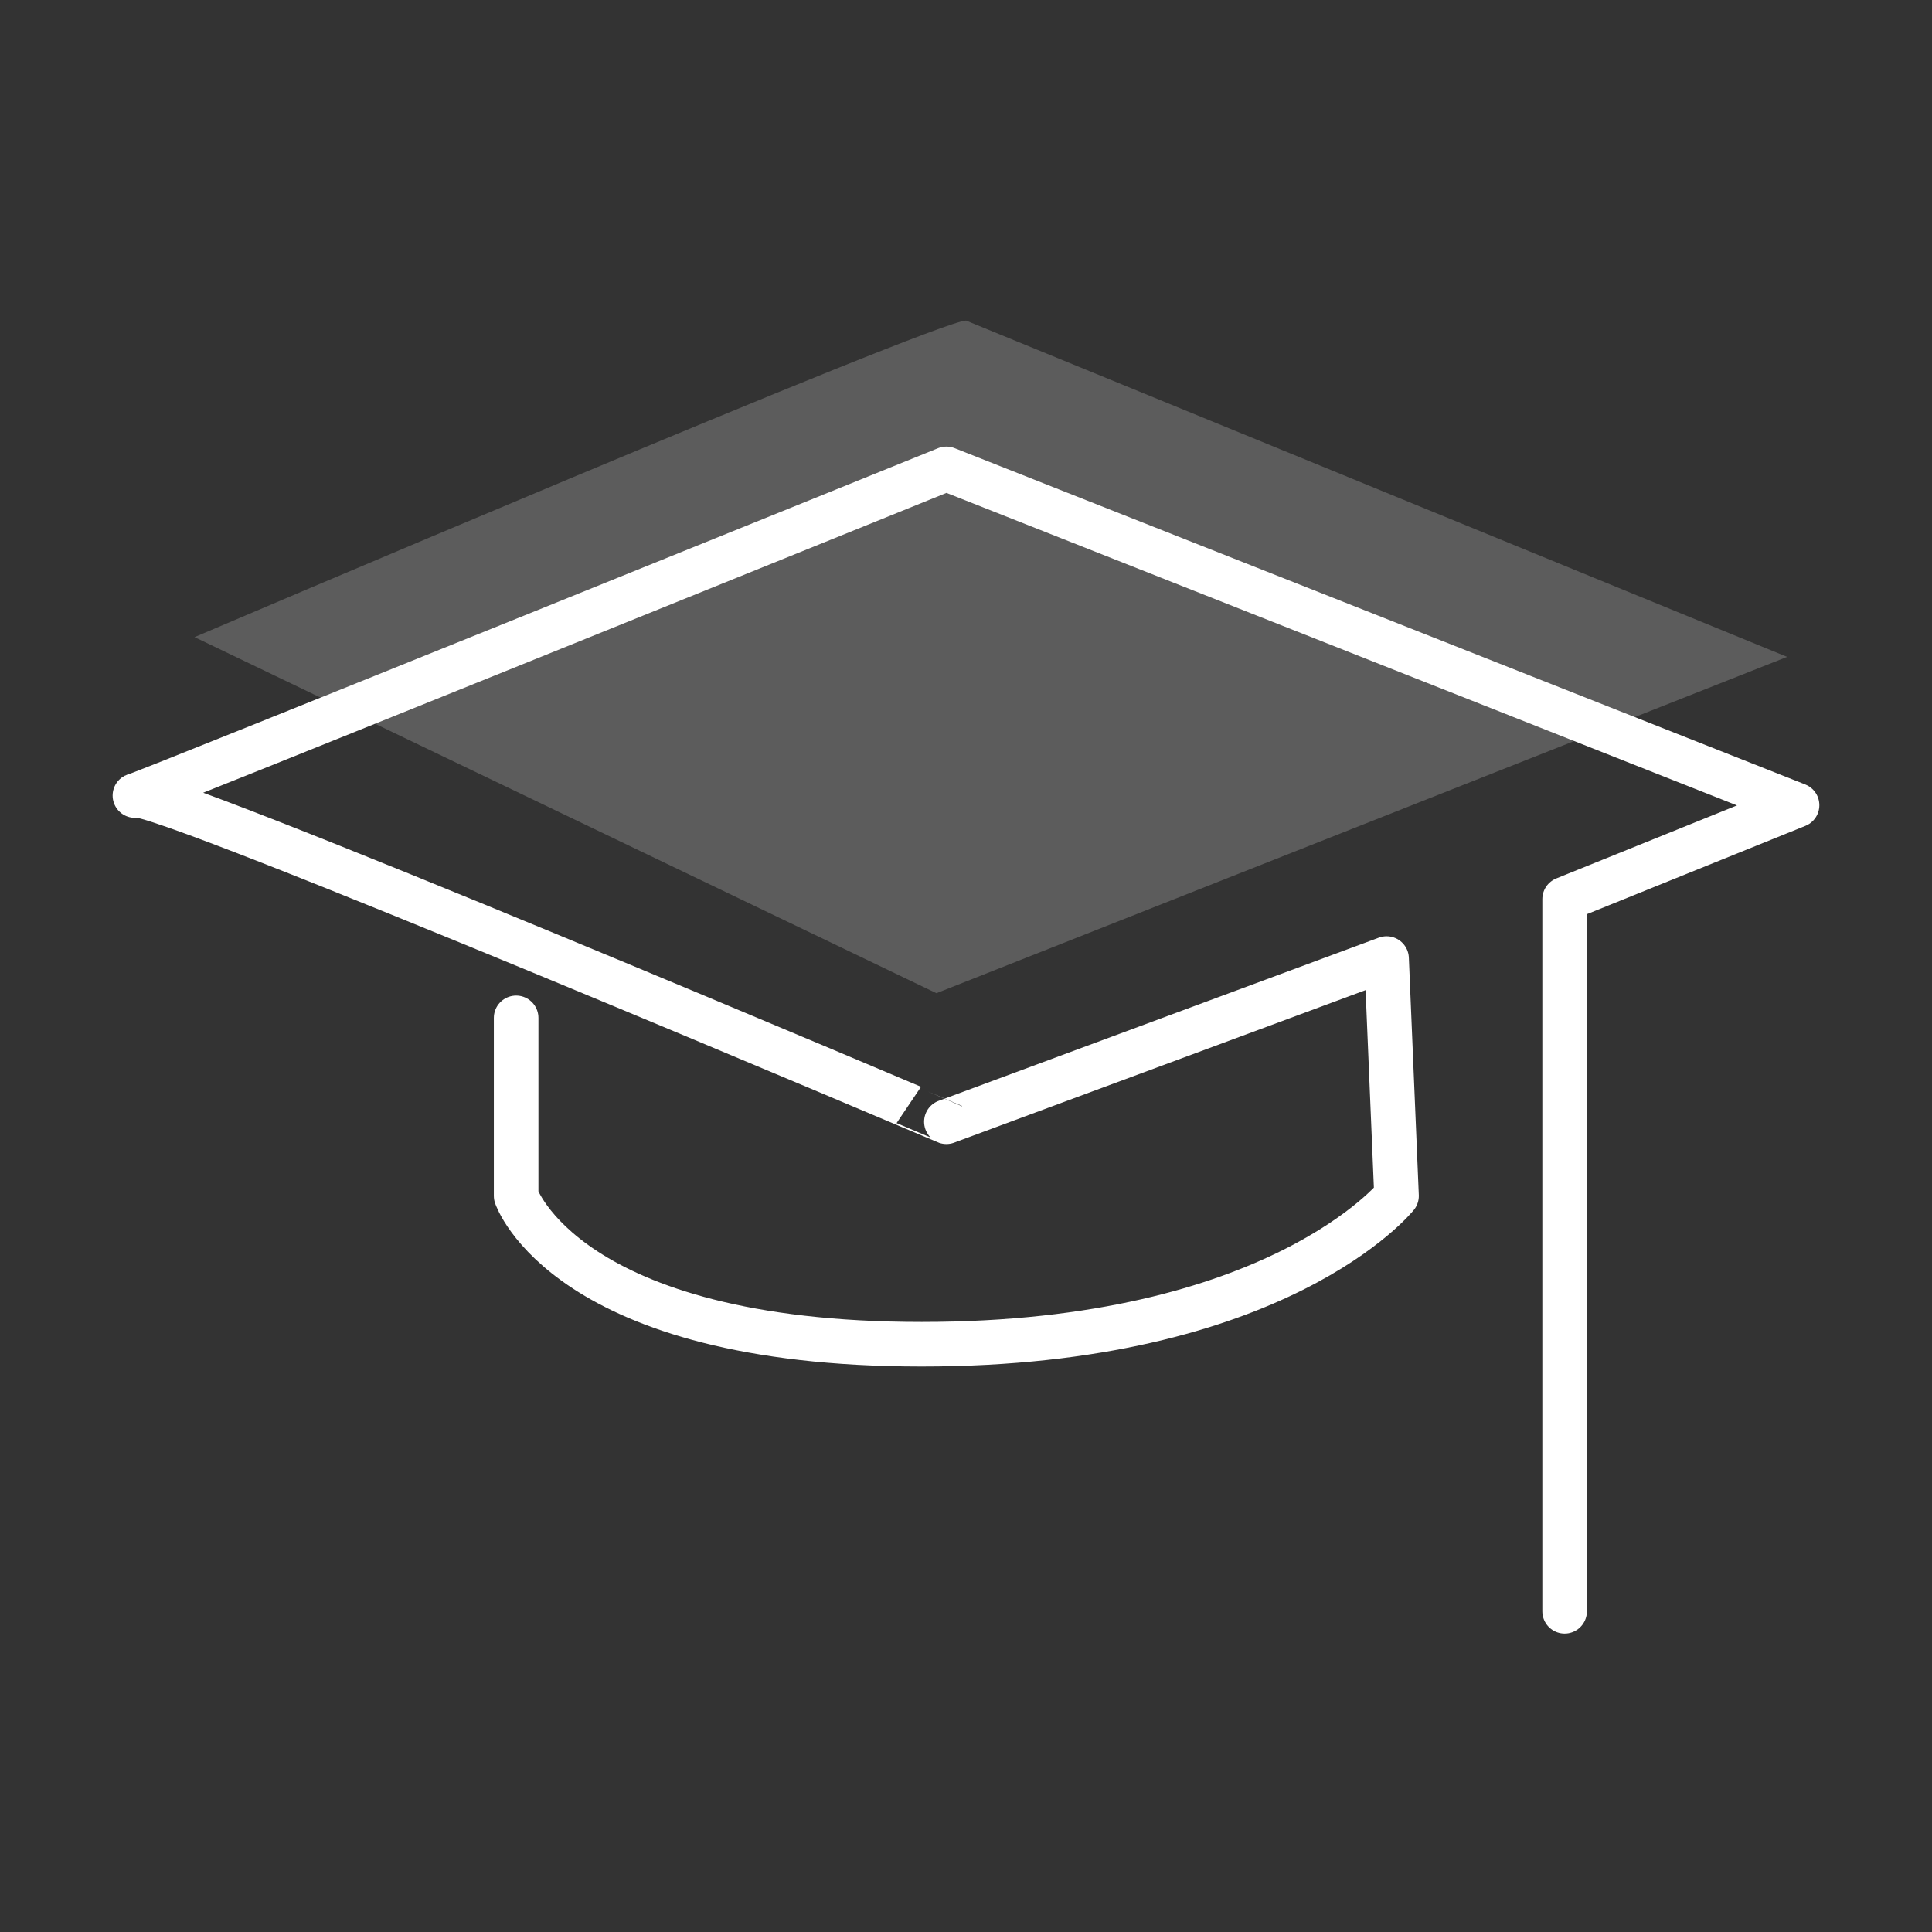
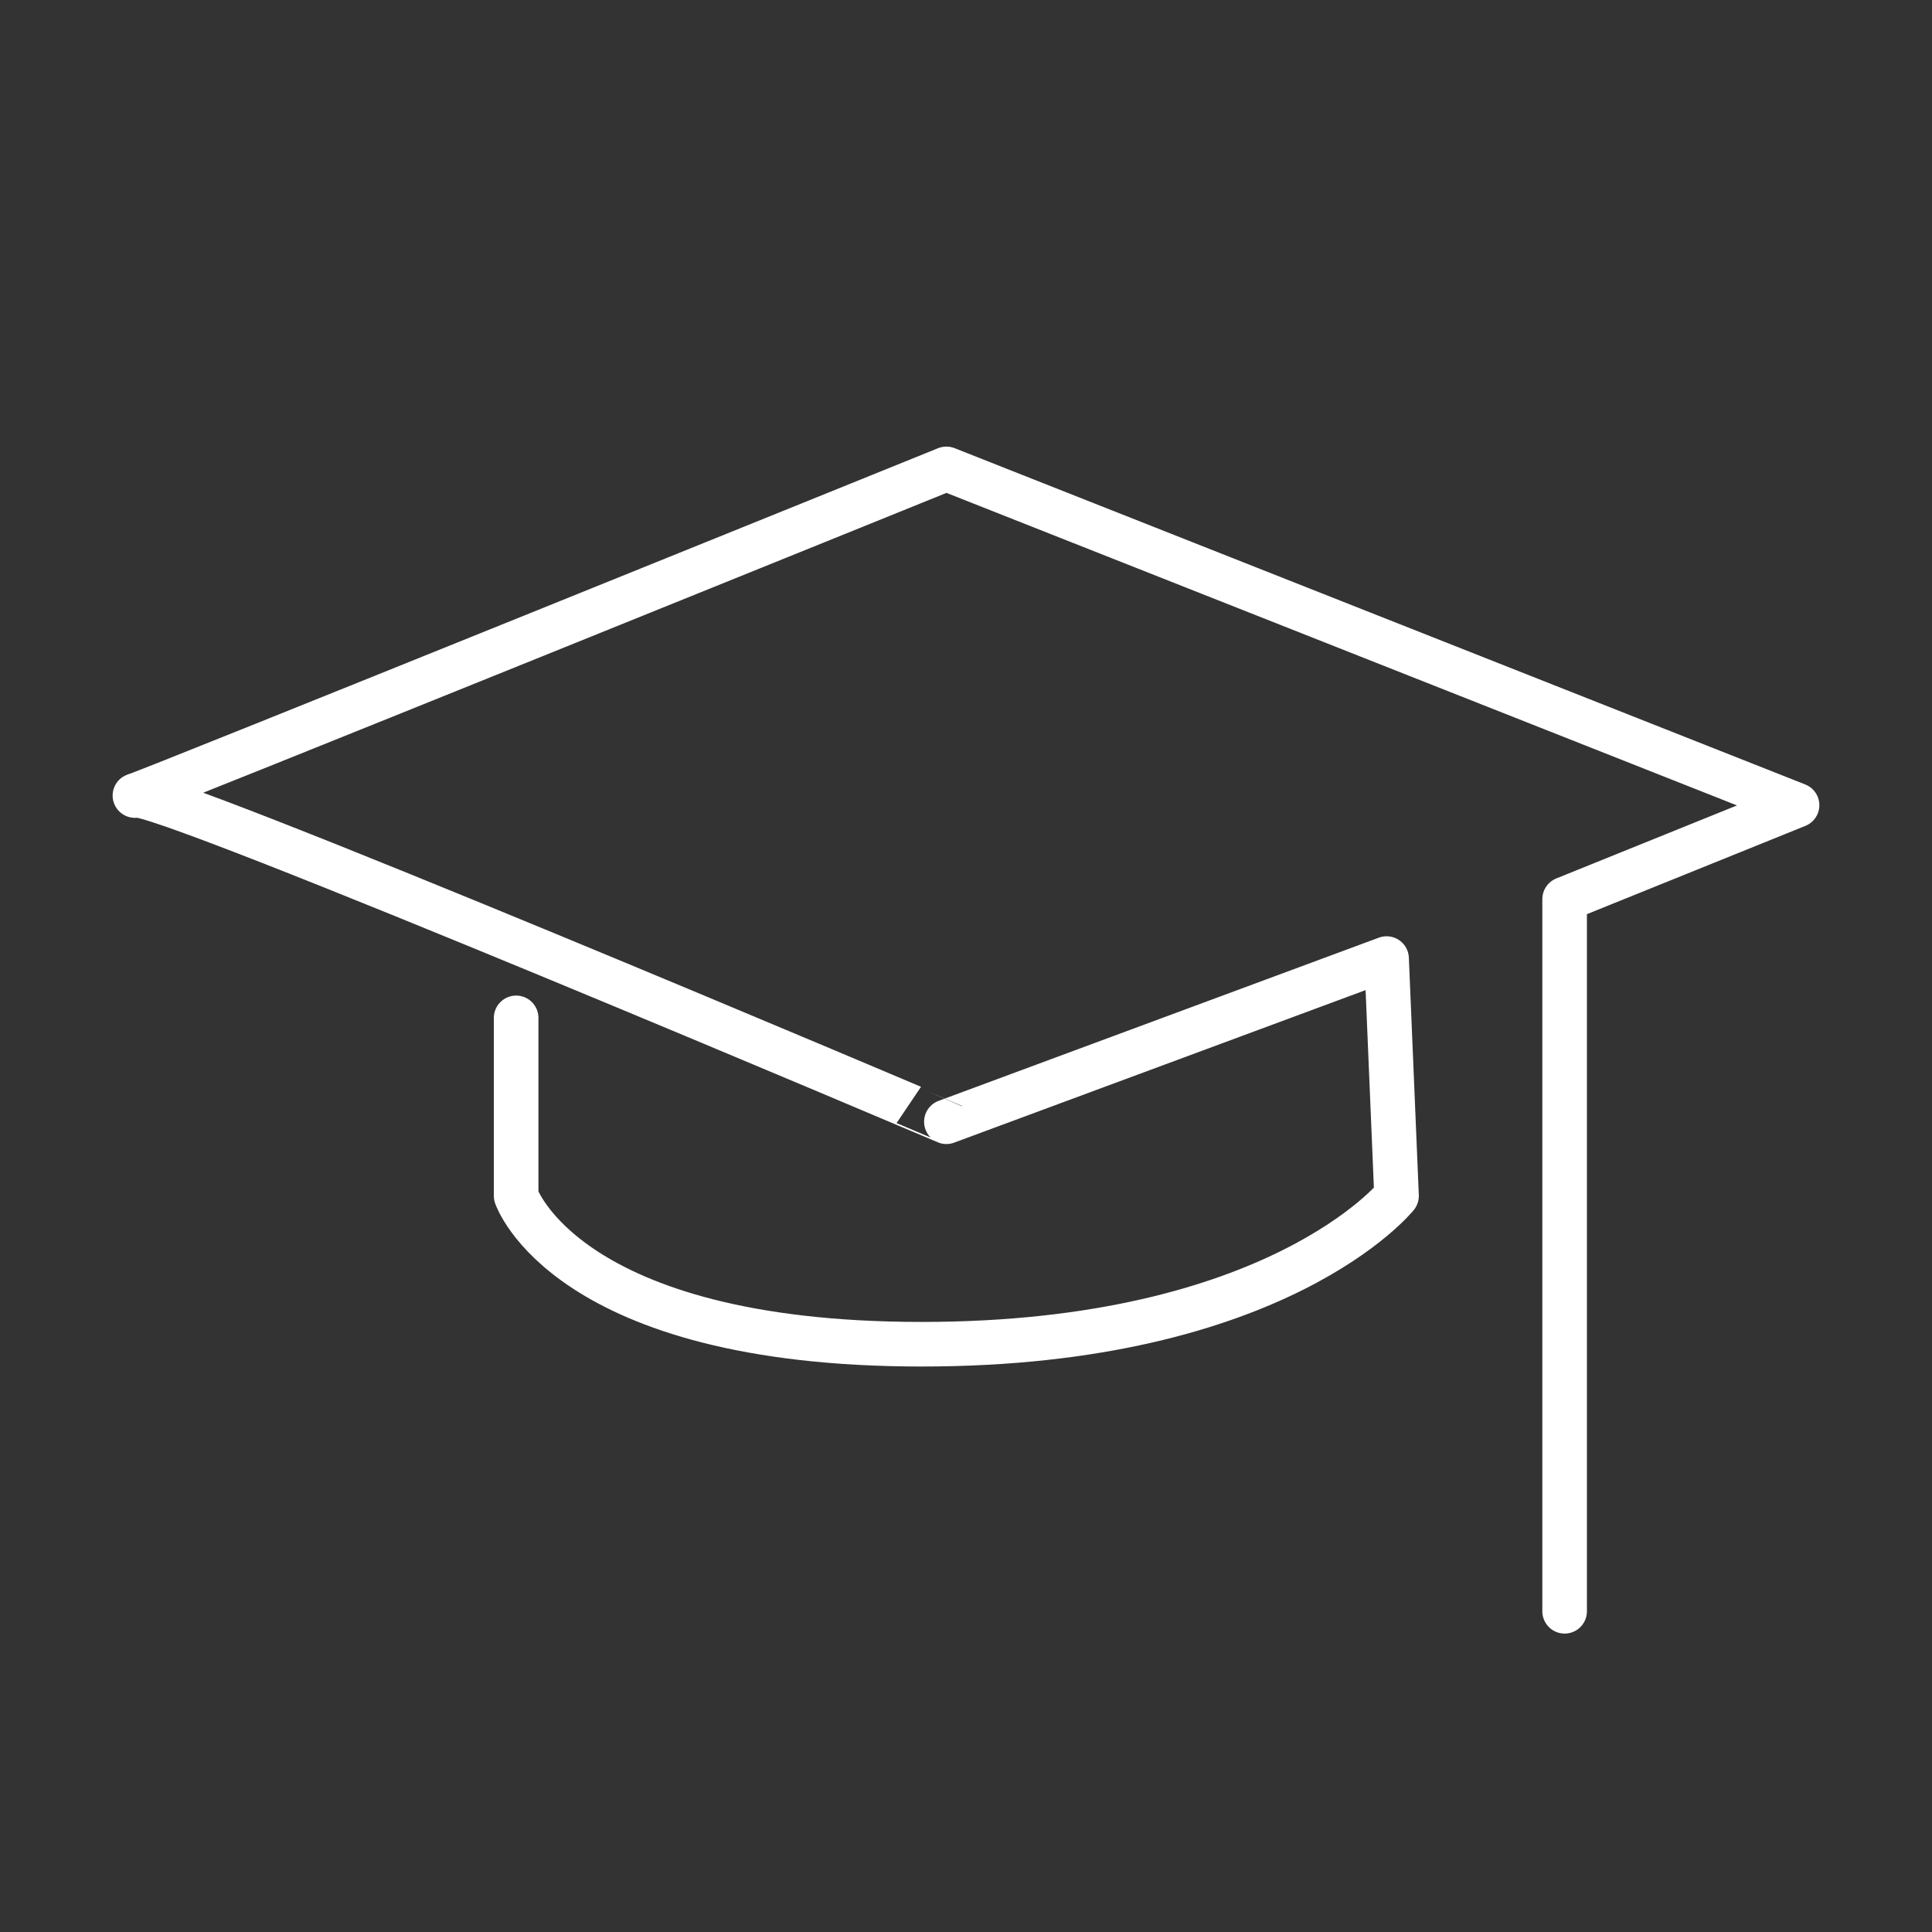
<svg xmlns="http://www.w3.org/2000/svg" id="Layer_1" data-name="Layer 1" viewBox="0 0 130 130">
  <rect x="0" y="0" width="130" height="130" fill="#333333" stroke="none" />
  <defs>
    <style>
      .cls-1 {
        fill: #fff;
        opacity: .2;
        stroke-width: 0px;
      }

      .cls-2 {
        fill: none;
        stroke: #fff;
        stroke-linecap: round;
        stroke-linejoin: round;
        stroke-width: 3px;
      }
    </style>
  </defs>
-   <path class="cls-1" d="m65.01,21.57c-2,0-51.92,21.3-51.92,21.3l49.92,23.96,57.24-22.63-55.25-22.63Z" />
  <path class="cls-2" d="m34.73,68.49v11.98s3.33,9.98,27.29,9.98,31.95-9.98,31.95-9.98l-.67-15.97-29.62,10.98S10.43,52.85,9.1,53.52s54.58-21.97,54.58-21.97l57.24,22.63-15.64,6.32v47.92" />
</svg>